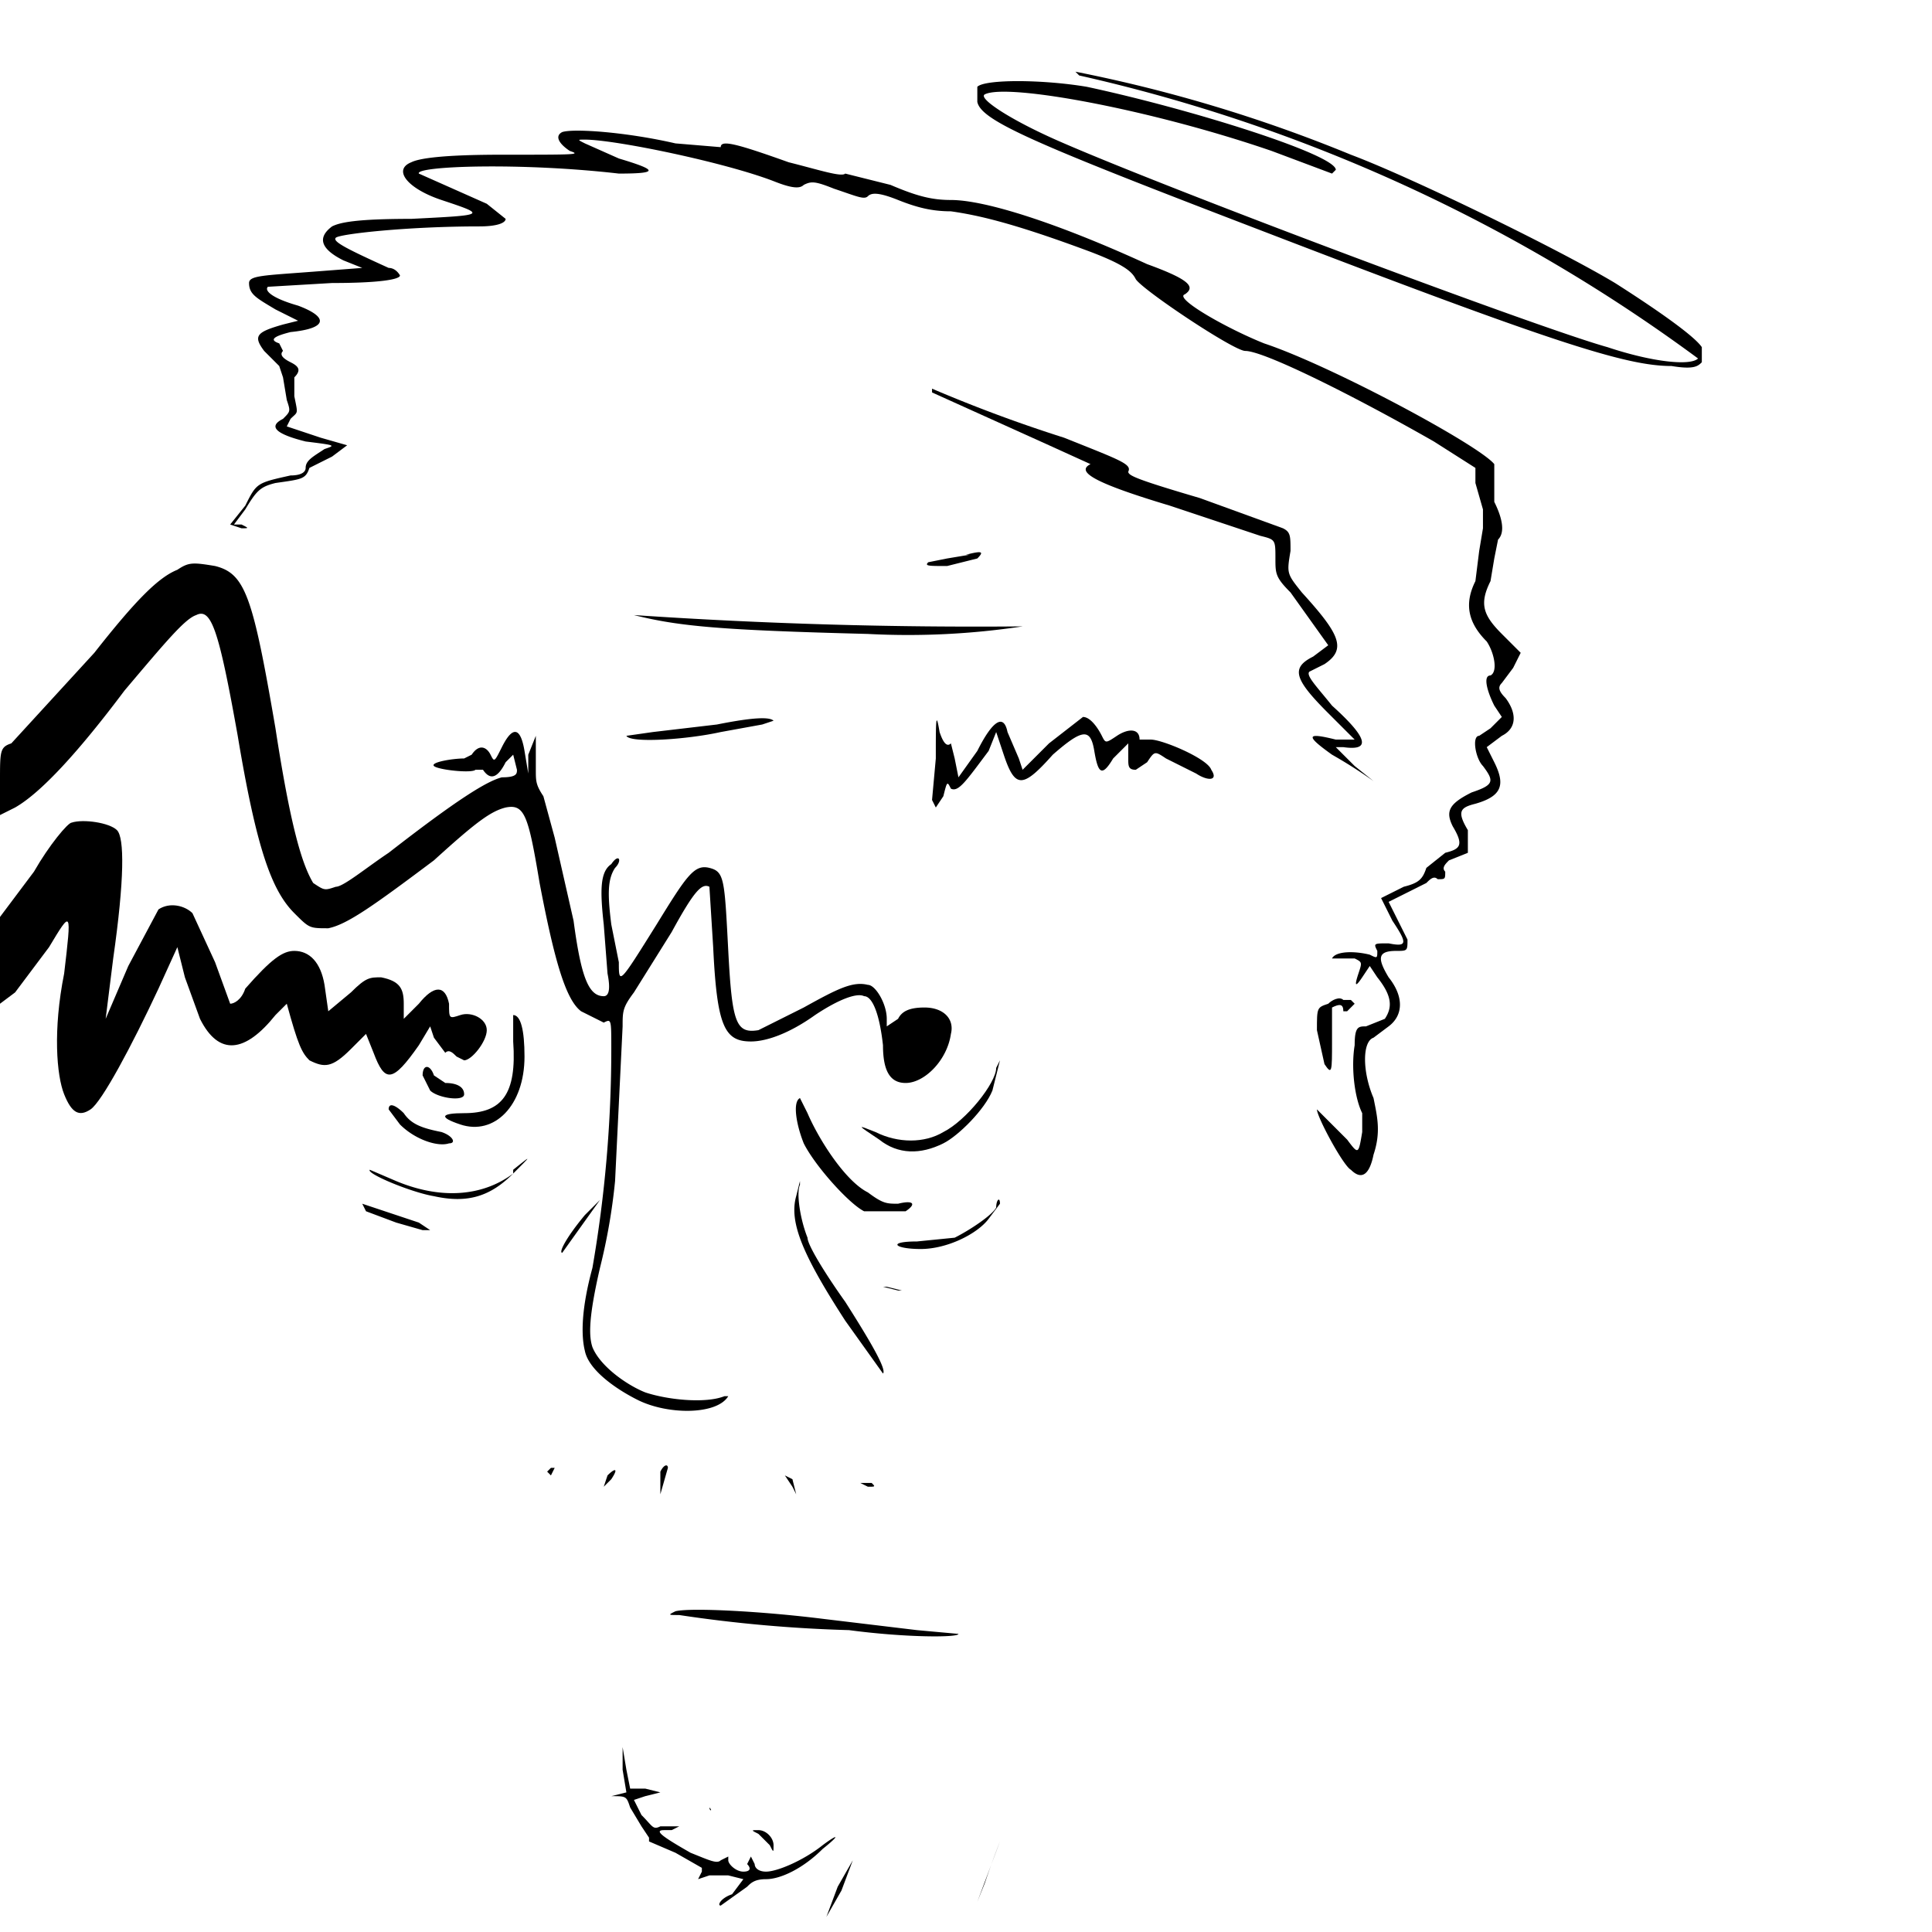
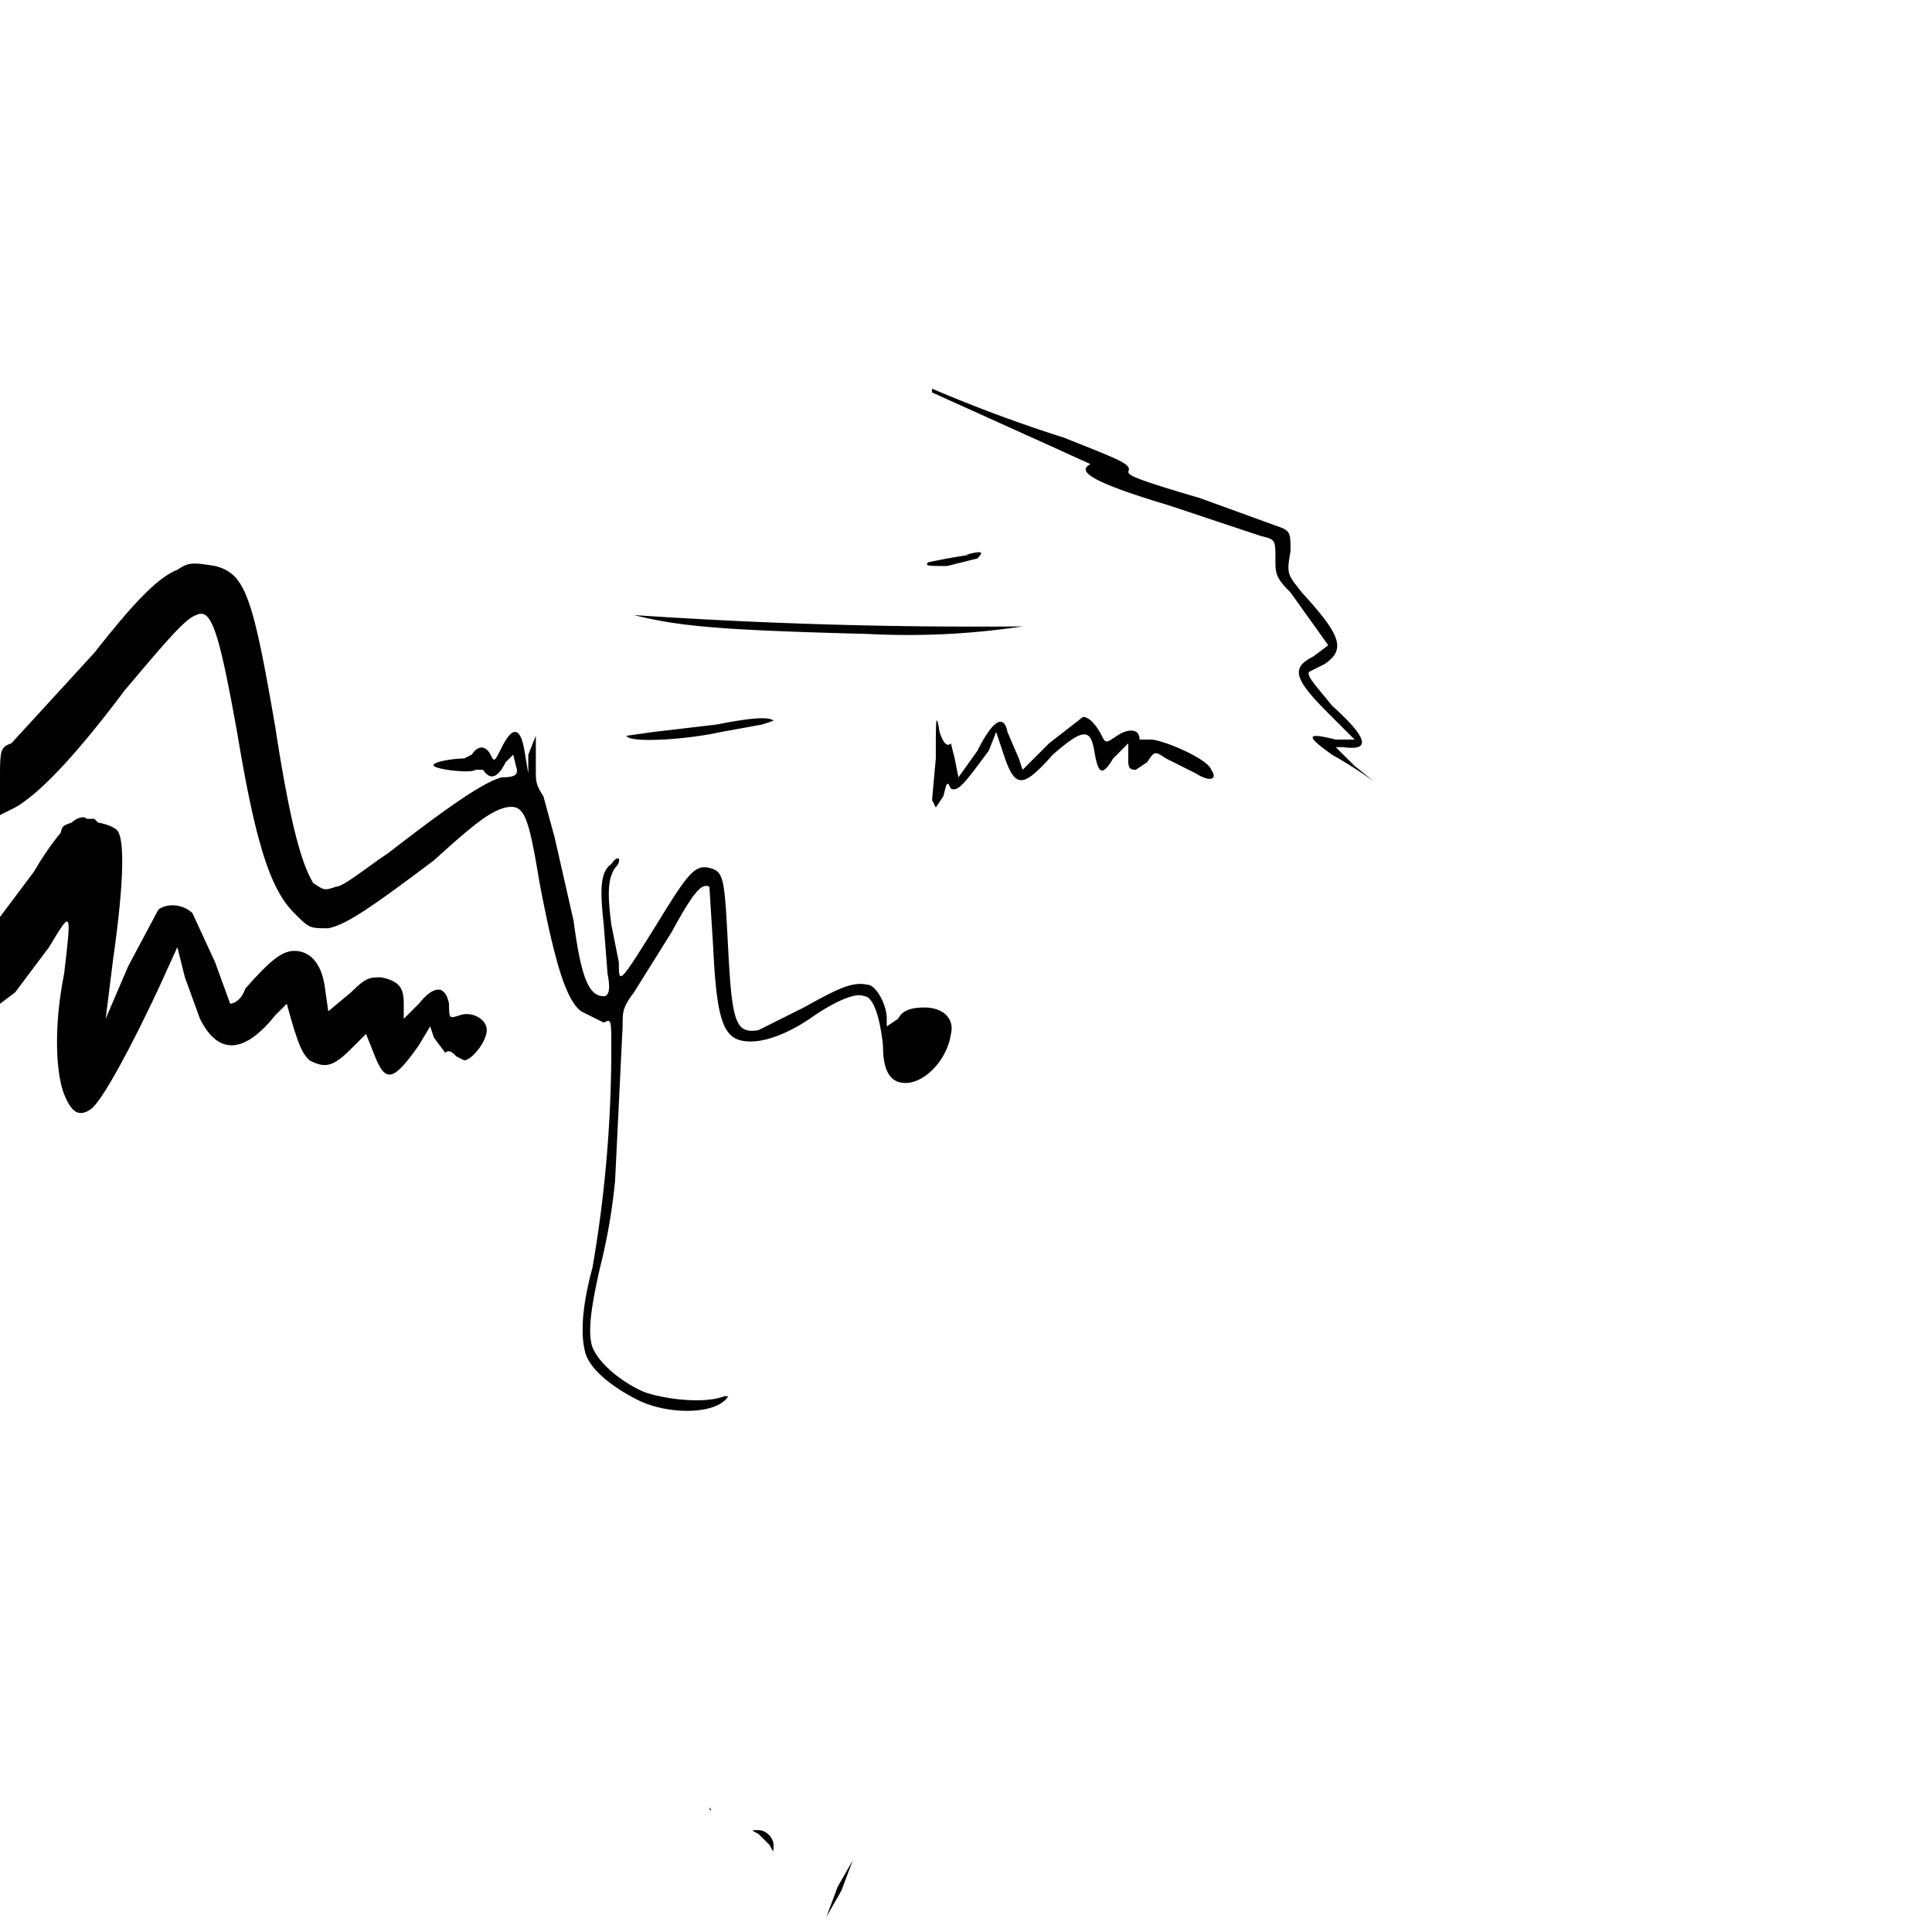
<svg xmlns="http://www.w3.org/2000/svg" version="1.0" viewBox="0 0 512 512">
-   <path d="M286 20a438 438 0 0 1 164 75c-2 2-12 1-24-3-18-5-114-41-144-54-14-6-23-12-21-13 6-3 44 4 76 15l16 6 1-1c0-4-38-16-66-22-12-2-27-2-29 0v4c1 5 15 11 75 34 78 30 97 36 109 36 6 1 7 0 8-1v-4c-2-3-12-10-23-17-15-9-54-28-70-34a391 391 0 0 0-73-22M149 35c-2 1-1 3 2 5 3 1 2 1-18 1-16 0-22 1-24 2-5 2-1 7 8 10 12 4 12 4-8 5-15 0-19 1-21 2-4 3-3 6 3 9l5 2-13 1c-13 1-17 1-17 3 0 3 2 4 7 7l6 3-4 1c-7 2-8 3-5 7l4 4 1 3 1 6c1 3 1 3-1 5-4 2-2 4 6 6 8 1 8 1 5 2-3 2-5 3-5 5 0 1-1 2-4 2-9 2-9 2-12 8l-4 5 3 1c2 0 2 0 0-1h-2l3-4c3-5 4-6 8-7 7-1 8-1 9-4l6-3 4-3-7-2-9-3 1-2c2-2 2-1 1-6v-5c2-2 1-3-1-4s-3-2-2-3l-1-2c-3-1-1-2 3-3 10-1 10-4 2-7-7-2-9-4-8-5l17-1c13 0 18-1 18-2 0 0-1-2-3-2-11-5-15-7-14-8s19-3 38-3c5 0 7-1 7-2l-5-4-18-8c-1-2 27-3 53 0 11 0 10-1 0-4l-9-4c-2-1-2-1 0-1 8 0 37 6 50 11 5 2 7 2 8 1 2-1 3-1 8 1 6 2 8 3 9 2s3-1 8 1 9 3 14 3c7 1 16 3 35 10 11 4 13 6 14 8 2 3 26 19 29 19 5 0 29 12 50 24l11 7v4l2 7v5l-1 6-1 8c-3 6-2 11 3 16 2 3 3 8 1 9-2 0-1 4 1 8l2 3-3 3-3 2c-2 0-1 6 1 8 3 4 3 5-3 7-6 3-7 5-5 9 3 5 2 6-2 7l-5 4c-1 3-2 4-6 5l-6 3 3 6c4 6 4 7-1 6-4 0-4 0-3 2 0 2 0 2-2 1-4-1-9-1-10 1h6c2 1 2 1 1 4s-1 4 1 1l2-3 2 3c4 5 4 8 2 11l-5 2c-2 0-3 0-3 5-1 6 0 14 2 18v5c-1 6-1 6-4 2l-8-8c0 2 7 15 9 16 3 3 5 1 6-4 2-6 1-10 0-15-3-7-3-15 0-16l4-3c4-3 4-8 0-13-3-5-3-7 2-7 3 0 3 0 3-3l-3-6-2-4 4-2 6-3c1-1 2-2 3-1 2 0 2 0 2-2-1-1 0-2 1-3l5-2v-6c-3-5-2-6 2-7 7-2 8-5 5-11l-2-4 4-3c4-2 4-6 1-10-2-2-2-3-1-4l3-4 2-4-5-5c-5-5-6-8-3-14l1-6 1-5c2-2 1-6-1-10v-10c-4-5-43-26-61-32-10-4-24-12-21-13 3-2 1-4-10-8-24-11-43-17-52-17-5 0-9-1-16-4l-12-3c-1 1-7-1-15-3-14-5-18-6-18-4l-12-1c-13-3-27-4-30-3" />
  <path d="m247 104 31 14 11 5c-4 2 1 5 21 11l24 8c4 1 4 1 4 6 0 4 0 5 4 9l10 14-4 3c-6 3-5 6 4 15l7 7h-5c-8-2-8-1-1 4a127 127 0 0 1 11 7l-5-4-5-5h2c7 1 7-2-3-11-4-5-7-8-6-9l4-2c6-4 4-8-6-19-4-5-4-5-3-11 0-4 0-5-2-6l-22-8c-17-5-19-6-19-7 1-2-2-3-17-9a385 385 0 0 1-35-13m10 44-6 1-5 1c-1 1 0 1 5 1l8-2c2-2 1-2-3-1m-209 4c-5 2-11 8-22 22L3 197c-3 1-3 2-3 10v9l4-2c7-4 17-15 29-31 11-13 16-19 19-20 4-2 6 4 11 32 5 30 9 41 15 47 4 4 4 4 9 4 5-1 12-6 28-18 11-10 15-13 19-14 5-1 6 2 9 20 4 21 7 31 11 34l6 3c2-1 2-1 2 7a339 339 0 0 1-5 58c-3 11-3 18-2 22 1 5 8 10 14 13 8 4 21 4 24-1h-1c-5 2-15 1-21-1-5-2-12-7-14-12-1-3-1-8 2-21a158 158 0 0 0 4-23l2-41c0-4 0-5 3-9l10-16c6-11 8-13 10-12l1 16c1 21 3 25 10 25 4 0 10-2 17-7 6-4 11-6 13-5 2 0 4 4 5 13 0 7 2 10 6 10 5 0 11-6 12-13 1-4-2-7-7-7-4 0-6 1-7 3l-3 2v-2c0-4-3-9-5-9-4-1-8 1-17 6l-12 6c-6 1-7-2-8-21s-1-21-5-22-6 2-14 15c-10 16-10 16-10 10l-2-10c-1-8-1-12 1-15 2-2 1-4-1-1-3 2-3 7-2 16l1 13c1 5 0 6-1 6-4 0-6-5-8-20l-5-22-3-11c-2-3-2-4-2-7v-9l-2 5v5l-1-6c-1-6-3-7-6-1-2 4-2 4-3 2s-3-3-5 0l-2 1c-3 0-9 1-8 2s10 2 11 1h2c2 3 4 2 6-2l2-2 1 4c0 1 0 2-4 2-4 1-12 6-30 20-6 4-12 9-14 9-3 1-3 1-6-1-3-5-6-15-10-41-6-35-8-41-16-43-6-1-7-1-10 1m121 12c12 3 23 4 62 5a203 203 0 0 0 41-2 1339 1339 0 0 1-103-3m22 29-17 2-7 1c1 2 16 1 25-1l11-2 3-1c-1-1-5-1-15 1m88 5-7 7-1-3-3-7c-1-5-4-3-8 5l-5 7-1-5-1-4c-1 1-2 0-3-3-1-6-1-3-1 7l-1 11 1 2 2-3c1-4 1-4 2-2 2 1 4-2 10-10l2-5 2 6c3 9 5 9 13 0 8-7 10-7 11-1s2 7 5 2l4-4v4c0 2 0 3 2 3l3-2c2-3 2-3 5-1l4 2 4 2c3 2 6 2 4-1-1-3-13-8-16-8h-3c0-3-3-3-6-1s-3 2-4 0-3-5-5-5z" />
-   <path d="M19 218c-1 0-6 6-10 13l-9 12v23l4-3 9-12c6-10 6-10 4 7-3 15-2 27 0 32s4 6 7 4 11-17 18-32l5-11 2 8 4 11c5 10 12 9 20-1l3-3c3 11 4 13 6 15 4 2 6 2 11-3l4-4 2 5c3 8 5 8 12-2l3-5 1 3 3 4c1-1 2 0 3 1l2 1c2 0 6-5 6-8s-4-5-7-4-3 1-3-3c-1-5-4-5-8 0l-4 4v-4c0-4-1-6-6-7-3 0-4 0-8 4l-6 5-1-7c-1-6-4-9-8-9-3 0-6 2-13 10-1 3-3 4-4 4l-4-11-6-13c-2-2-6-3-9-1l-8 15-6 14 2-16c3-21 3-32 1-34s-9-3-12-2m333 48c-3 1-3 1-3 7l2 9c2 3 2 2 2-6v-9c2-1 3-1 3 1h1l1-1 1-1-1-1h-2c-1-1-3 0-4 1m-216 10c1 14-3 19-13 19-6 0-7 1-1 3 9 3 17-5 17-18 0-7-1-11-3-11zm128 7c0 4-8 14-14 17-5 3-12 3-18 0-5-2-5-2 1 2 5 4 11 4 17 1 4-2 11-9 13-14l2-8z" />
-   <path d="m112 285 2 4c2 2 9 3 9 1s-2-3-5-3l-3-2c-1-3-3-3-3 0m100 6c-2 1-1 7 1 12 3 6 12 16 16 18h11c3-2 2-3-2-2-3 0-4 0-8-3-6-3-13-14-16-21zm-109 3 3 4c4 4 10 6 13 5 2 0 1-2-2-3-5-1-8-2-10-5-2-2-4-3-4-1m33 17c-8 6-19 7-31 2l-7-3c-1 1 11 6 17 7 9 2 15 0 21-6 5-5 5-5 0-1m75 7c-2 7 2 16 13 33l10 14c1-1-3-8-10-19-5-7-10-15-10-17-2-5-3-12-2-14v-1zm-56 5c-5 6-7 10-6 10l10-14zm109-2c-1 2-7 6-11 8l-10 1c-8 0-6 2 1 2s15-4 18-8l3-4c0-2-1-1-1 1m-167 1 8 3 7 2h2l-3-2-15-5zm137 20 4 1h1l-4-1zm-59 49v6l2-7c0-1-1-1-2 1m-30 0 1 1 1-2h-1zm16 1-1 3 2-2c2-3 1-3-1-1m34 1v-2zm13-1 2 3 1 2-1-4zm20 2 2 1c2 0 2 0 1-1zm-49 34c-2 1-2 1 1 1a369 369 0 0 0 45 4c15 2 29 2 29 1l-11-1-25-3c-16-2-35-3-39-2m-14 42 1 6-4 1-3 1 3-1c4 0 4 0 5 3l3 5 2 3v1l7 3 7 4v1l-1 2 3-1h5l4 1-3 4c-3 1-4 3-3 3l7-5c1-1 2-2 5-2 4 0 10-3 15-8 5-4 4-4 0-1-5 4-12 7-15 7-2 0-3-1-3-2l-1-2-1 2c1 1 1 2-1 2s-4-2-4-3v-1l-2 1c-1 1-3 0-8-2-7-4-10-6-7-6h2l2-1h-5c-2 1-2 0-5-3l-2-4 3-1 4-1-4-1h-4l-1-5-1-6zm100 19-6 16 2-5a264 264 0 0 1 4-11" />
+   <path d="M19 218c-1 0-6 6-10 13l-9 12v23l4-3 9-12c6-10 6-10 4 7-3 15-2 27 0 32s4 6 7 4 11-17 18-32l5-11 2 8 4 11c5 10 12 9 20-1l3-3c3 11 4 13 6 15 4 2 6 2 11-3l4-4 2 5c3 8 5 8 12-2l3-5 1 3 3 4c1-1 2 0 3 1l2 1c2 0 6-5 6-8s-4-5-7-4-3 1-3-3c-1-5-4-5-8 0l-4 4v-4c0-4-1-6-6-7-3 0-4 0-8 4l-6 5-1-7c-1-6-4-9-8-9-3 0-6 2-13 10-1 3-3 4-4 4l-4-11-6-13c-2-2-6-3-9-1l-8 15-6 14 2-16c3-21 3-32 1-34s-9-3-12-2c-3 1-3 1-3 7l2 9c2 3 2 2 2-6v-9c2-1 3-1 3 1h1l1-1 1-1-1-1h-2c-1-1-3 0-4 1m-216 10c1 14-3 19-13 19-6 0-7 1-1 3 9 3 17-5 17-18 0-7-1-11-3-11zm128 7c0 4-8 14-14 17-5 3-12 3-18 0-5-2-5-2 1 2 5 4 11 4 17 1 4-2 11-9 13-14l2-8z" />
  <path d="m186 478 2 1c0 1 1 1 0 0zm15 8 3 3c1 2 1 2 1 0s-2-4-4-4-2 0 0 1m21 14-3 8 4-7 3-8z" />
</svg>